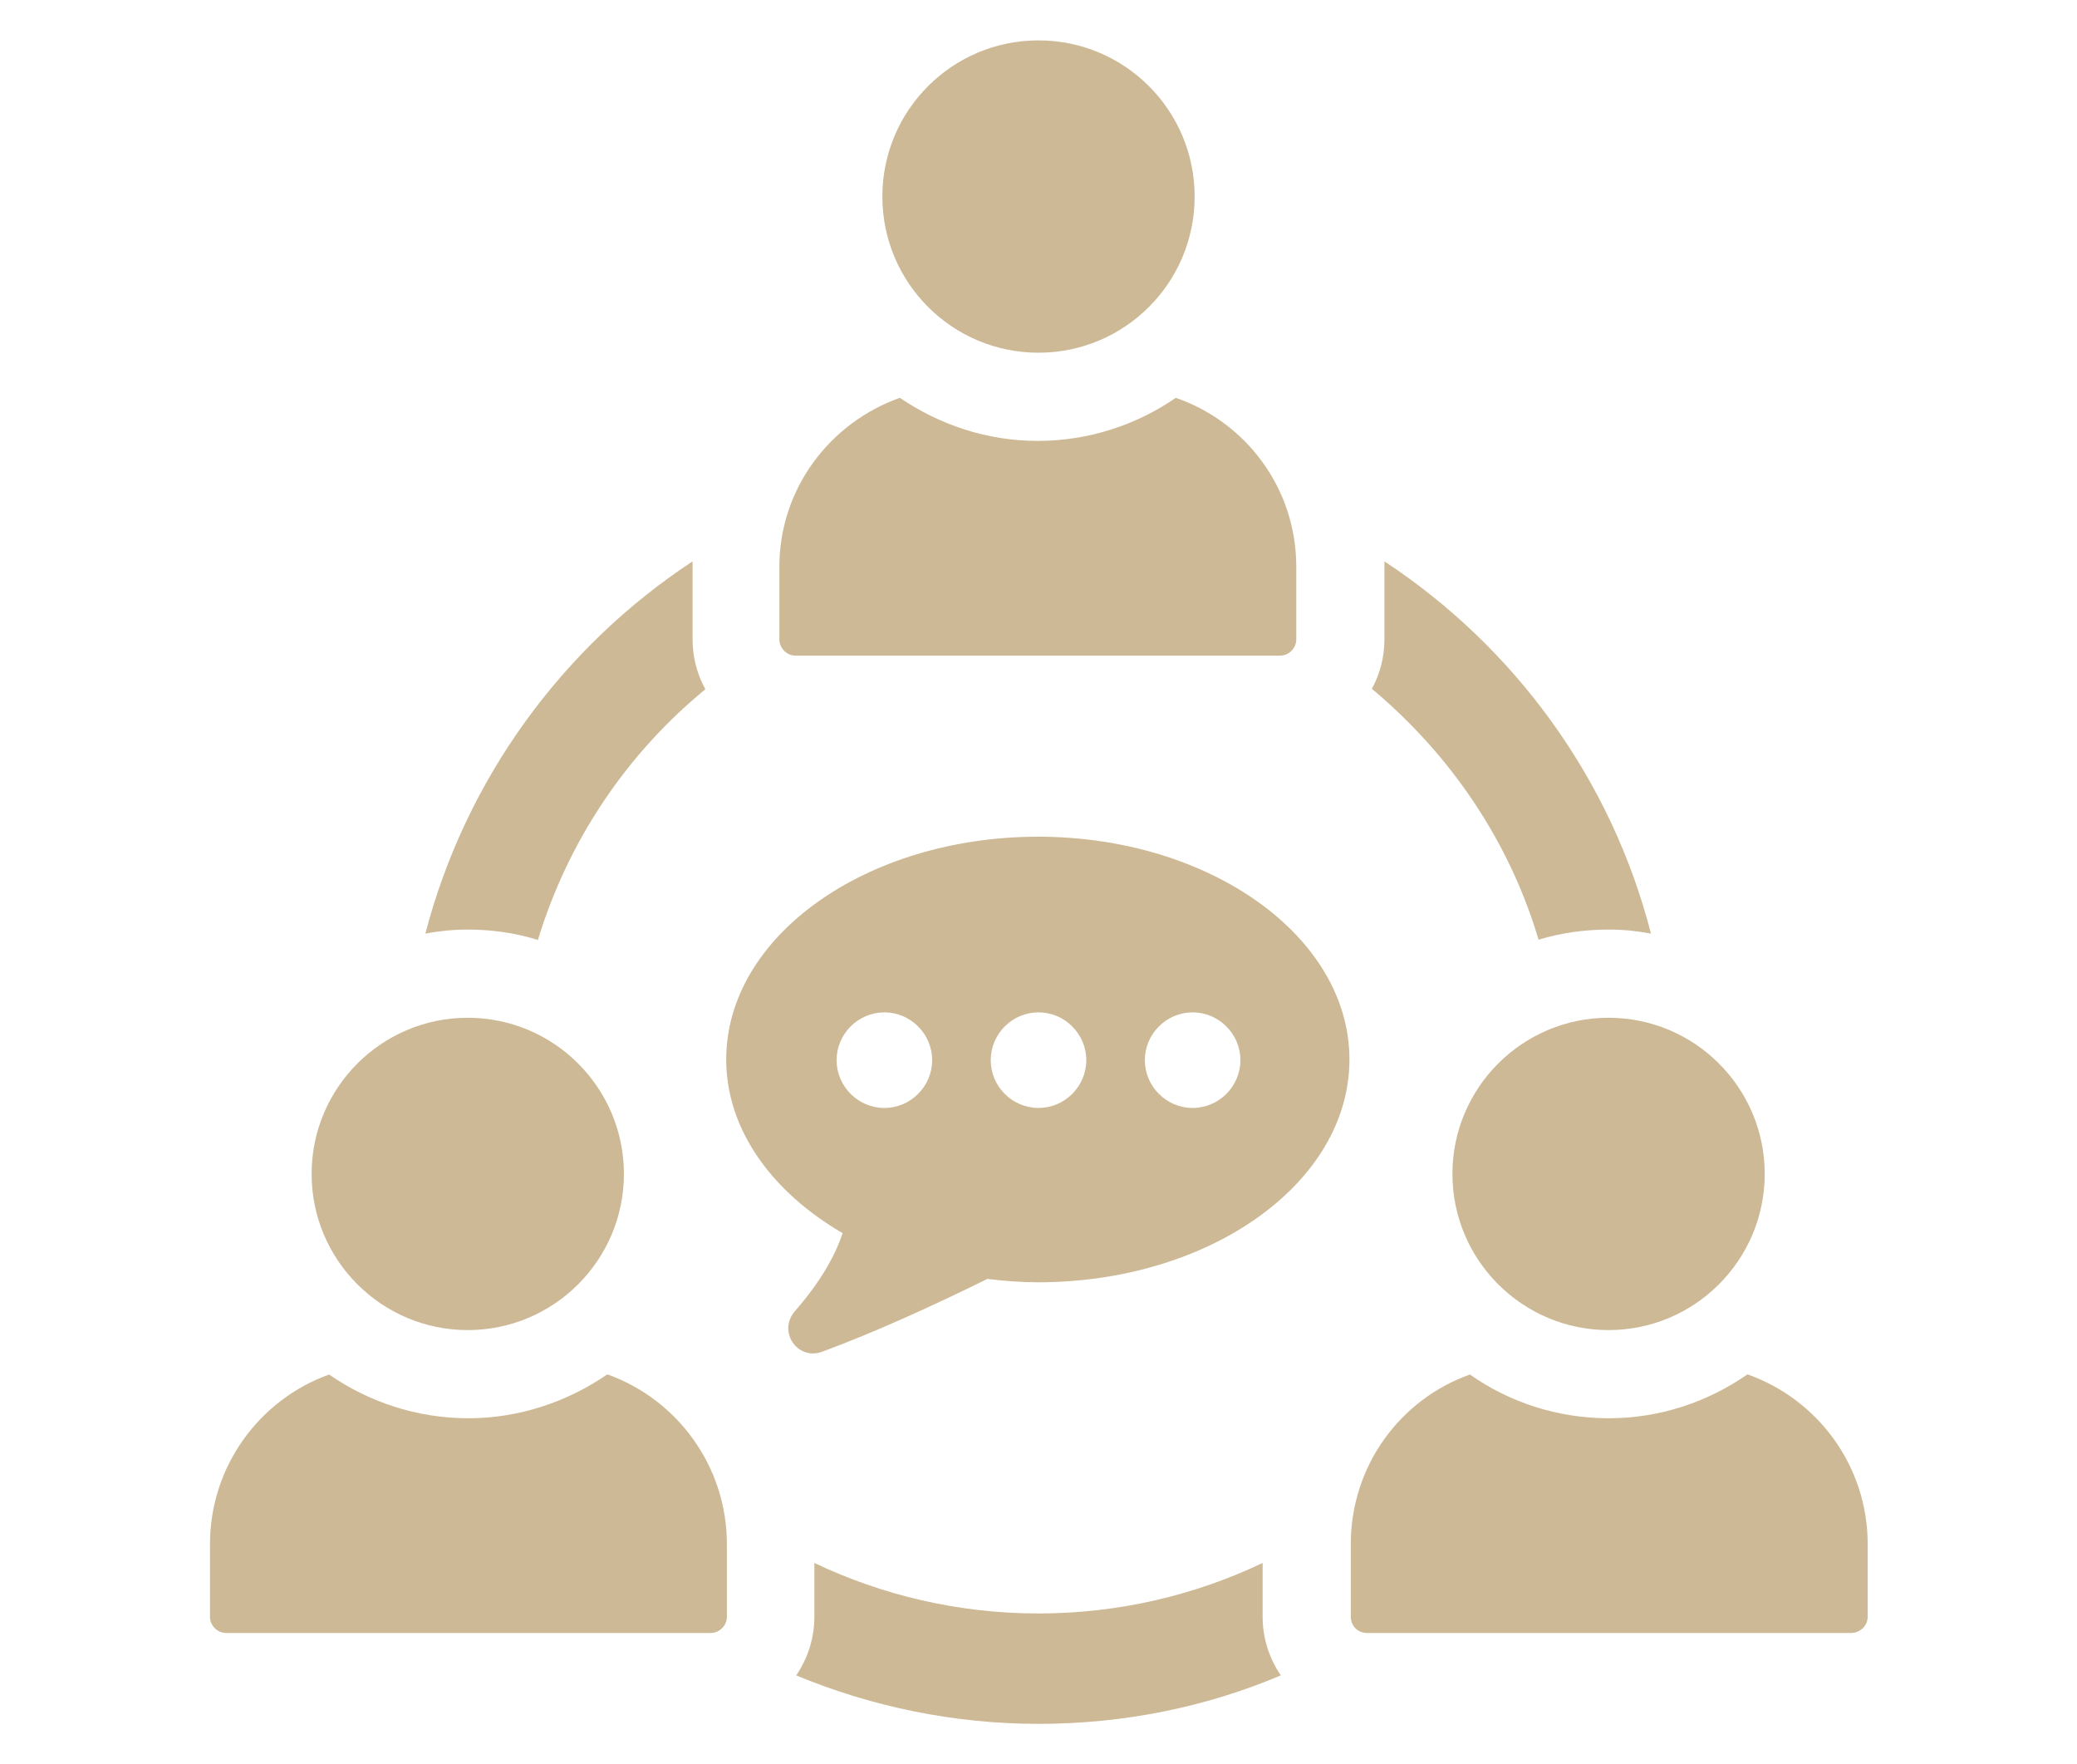
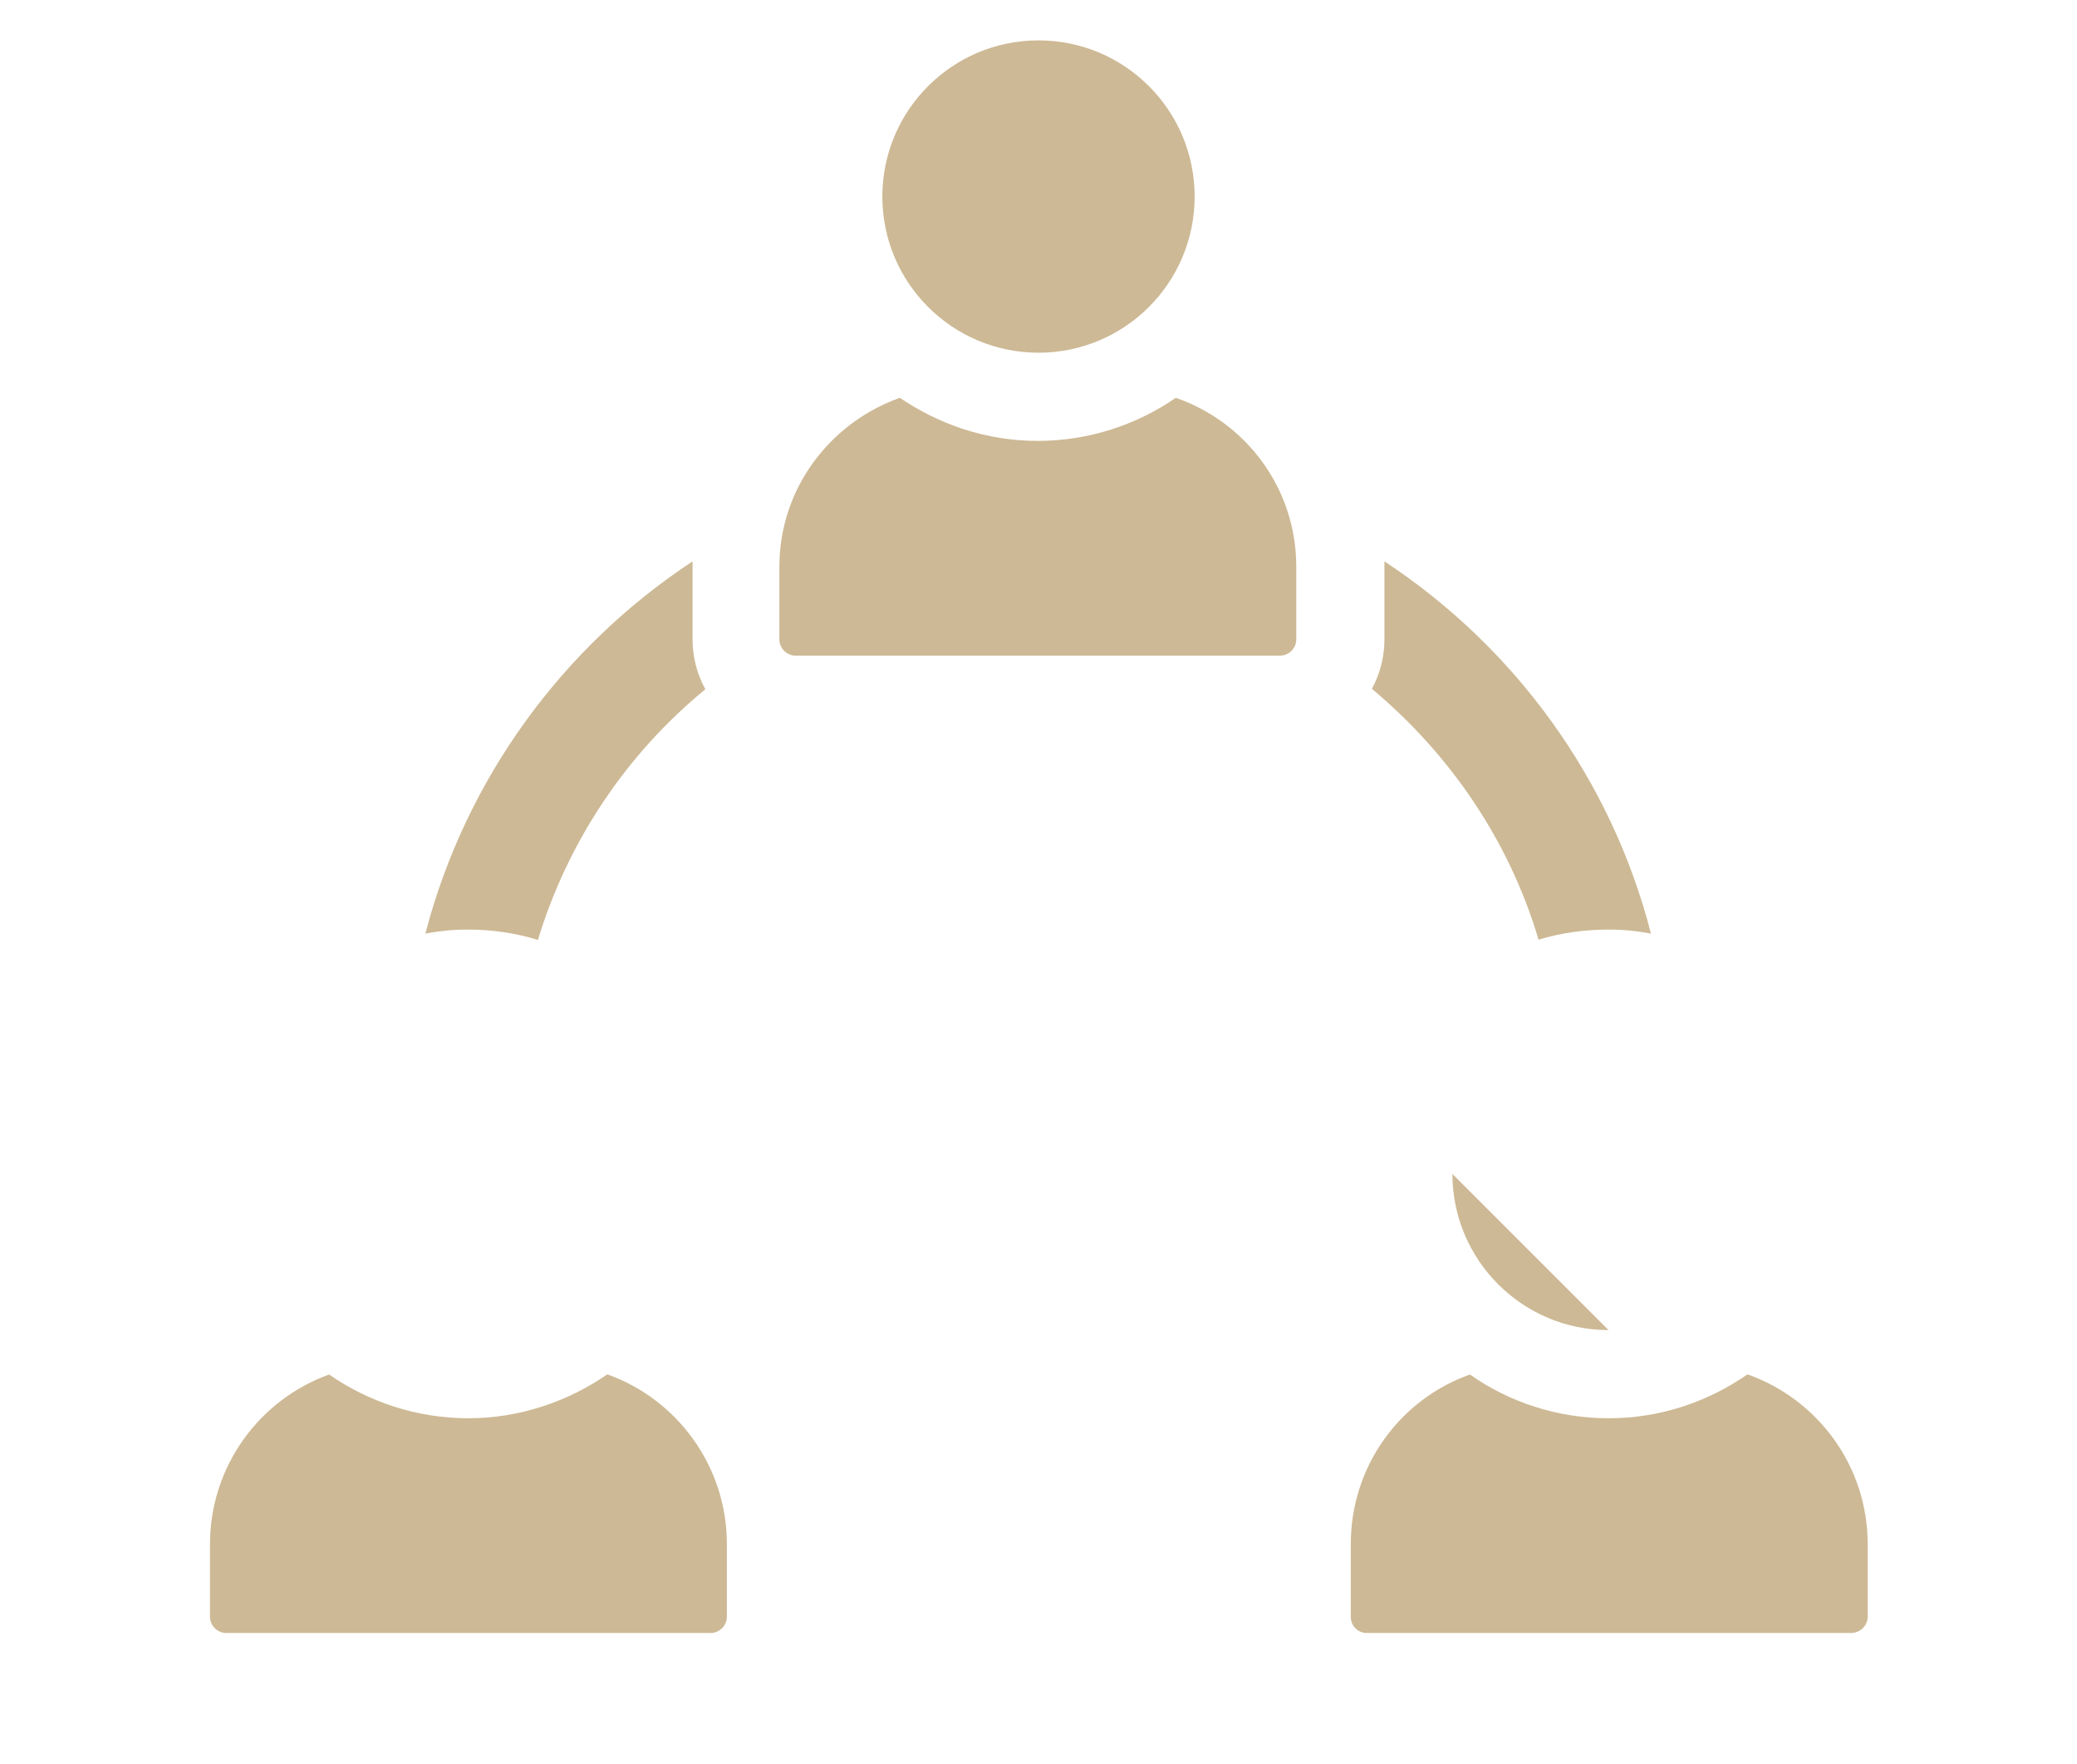
<svg xmlns="http://www.w3.org/2000/svg" id="Layer_1" data-name="Layer 1" viewBox="0 0 30.86 26.21">
  <defs>
    <style> .cls-1 { fill: #cdb995; stroke-width: 0px; } </style>
  </defs>
-   <path class="cls-1" d="M18.76,23.22c-1.01.48-2.14.75-3.33.75s-2.32-.27-3.33-.75v.8c0,.32-.1.62-.27.87,1.11.46,2.33.72,3.6.72s2.49-.25,3.6-.72c-.17-.25-.27-.55-.27-.87v-.8Z" />
  <path class="cls-1" d="M20.38,10.23c1.16.97,2.04,2.25,2.48,3.73.33-.1.68-.15,1.04-.15.22,0,.42.02.63.06-.59-2.3-2.03-4.26-3.96-5.53,0,.03,0,.05,0,.08v1.08c0,.27-.07.52-.19.74Z" />
  <path class="cls-1" d="M7.99,13.97c.45-1.48,1.32-2.77,2.49-3.73-.12-.22-.19-.47-.19-.74v-1.08s0-.05,0-.08c-1.93,1.27-3.37,3.23-3.97,5.53.21-.04.42-.06.63-.06.36,0,.7.05,1.03.15Z" />
  <circle class="cls-1" cx="15.43" cy="2.92" r="2.32" />
  <path class="cls-1" d="M11.83,9.74h7.19c.13,0,.24-.11.24-.24v-1.08c0-1.17-.75-2.15-1.79-2.51-.58.4-1.29.64-2.05.64s-1.46-.24-2.05-.64c-1.04.37-1.79,1.35-1.79,2.51v1.08c0,.13.11.24.24.24Z" />
  <path class="cls-1" d="M9.02,20.42c-.58.4-1.3.65-2.06.65s-1.48-.24-2.07-.65c-1.03.37-1.77,1.36-1.77,2.52v1.08c0,.13.11.24.24.24h7.2c.13,0,.24-.11.24-.24v-1.08c0-1.16-.74-2.15-1.77-2.52Z" />
-   <path class="cls-1" d="M6.95,19.76c1.28,0,2.32-1.04,2.32-2.32s-1.04-2.32-2.32-2.32-2.32,1.04-2.32,2.32,1.04,2.32,2.32,2.32Z" />
  <path class="cls-1" d="M25.96,20.42c-.59.41-1.3.65-2.06.65s-1.48-.24-2.06-.65c-1.04.37-1.77,1.36-1.77,2.52v1.08c0,.13.1.24.24.24h7.19c.14,0,.25-.11.25-.24v-1.08c0-1.16-.74-2.15-1.78-2.52Z" />
-   <path class="cls-1" d="M21.58,17.44c0,1.28,1.04,2.32,2.32,2.32s2.32-1.04,2.32-2.32-1.04-2.32-2.32-2.32-2.32,1.04-2.32,2.32Z" />
-   <path class="cls-1" d="M15.43,12.43c-2.56,0-4.64,1.48-4.64,3.31,0,1.04.68,1.97,1.73,2.58-.1.3-.3.69-.71,1.16-.26.3.04.74.41.6.76-.28,1.64-.68,2.45-1.08.25.03.5.05.75.05,2.56,0,4.63-1.48,4.63-3.31s-2.08-3.31-4.63-3.31ZM13.14,16.46c-.39,0-.71-.32-.71-.71s.32-.71.71-.71.71.32.71.71-.32.71-.71.71ZM15.43,16.46c-.39,0-.71-.32-.71-.71s.32-.71.71-.71.71.32.71.71-.32.71-.71.71ZM17.72,16.46c-.39,0-.71-.32-.71-.71s.32-.71.71-.71.71.32.71.71-.32.71-.71.71Z" />
+   <path class="cls-1" d="M21.58,17.44c0,1.28,1.04,2.32,2.32,2.32Z" />
</svg>